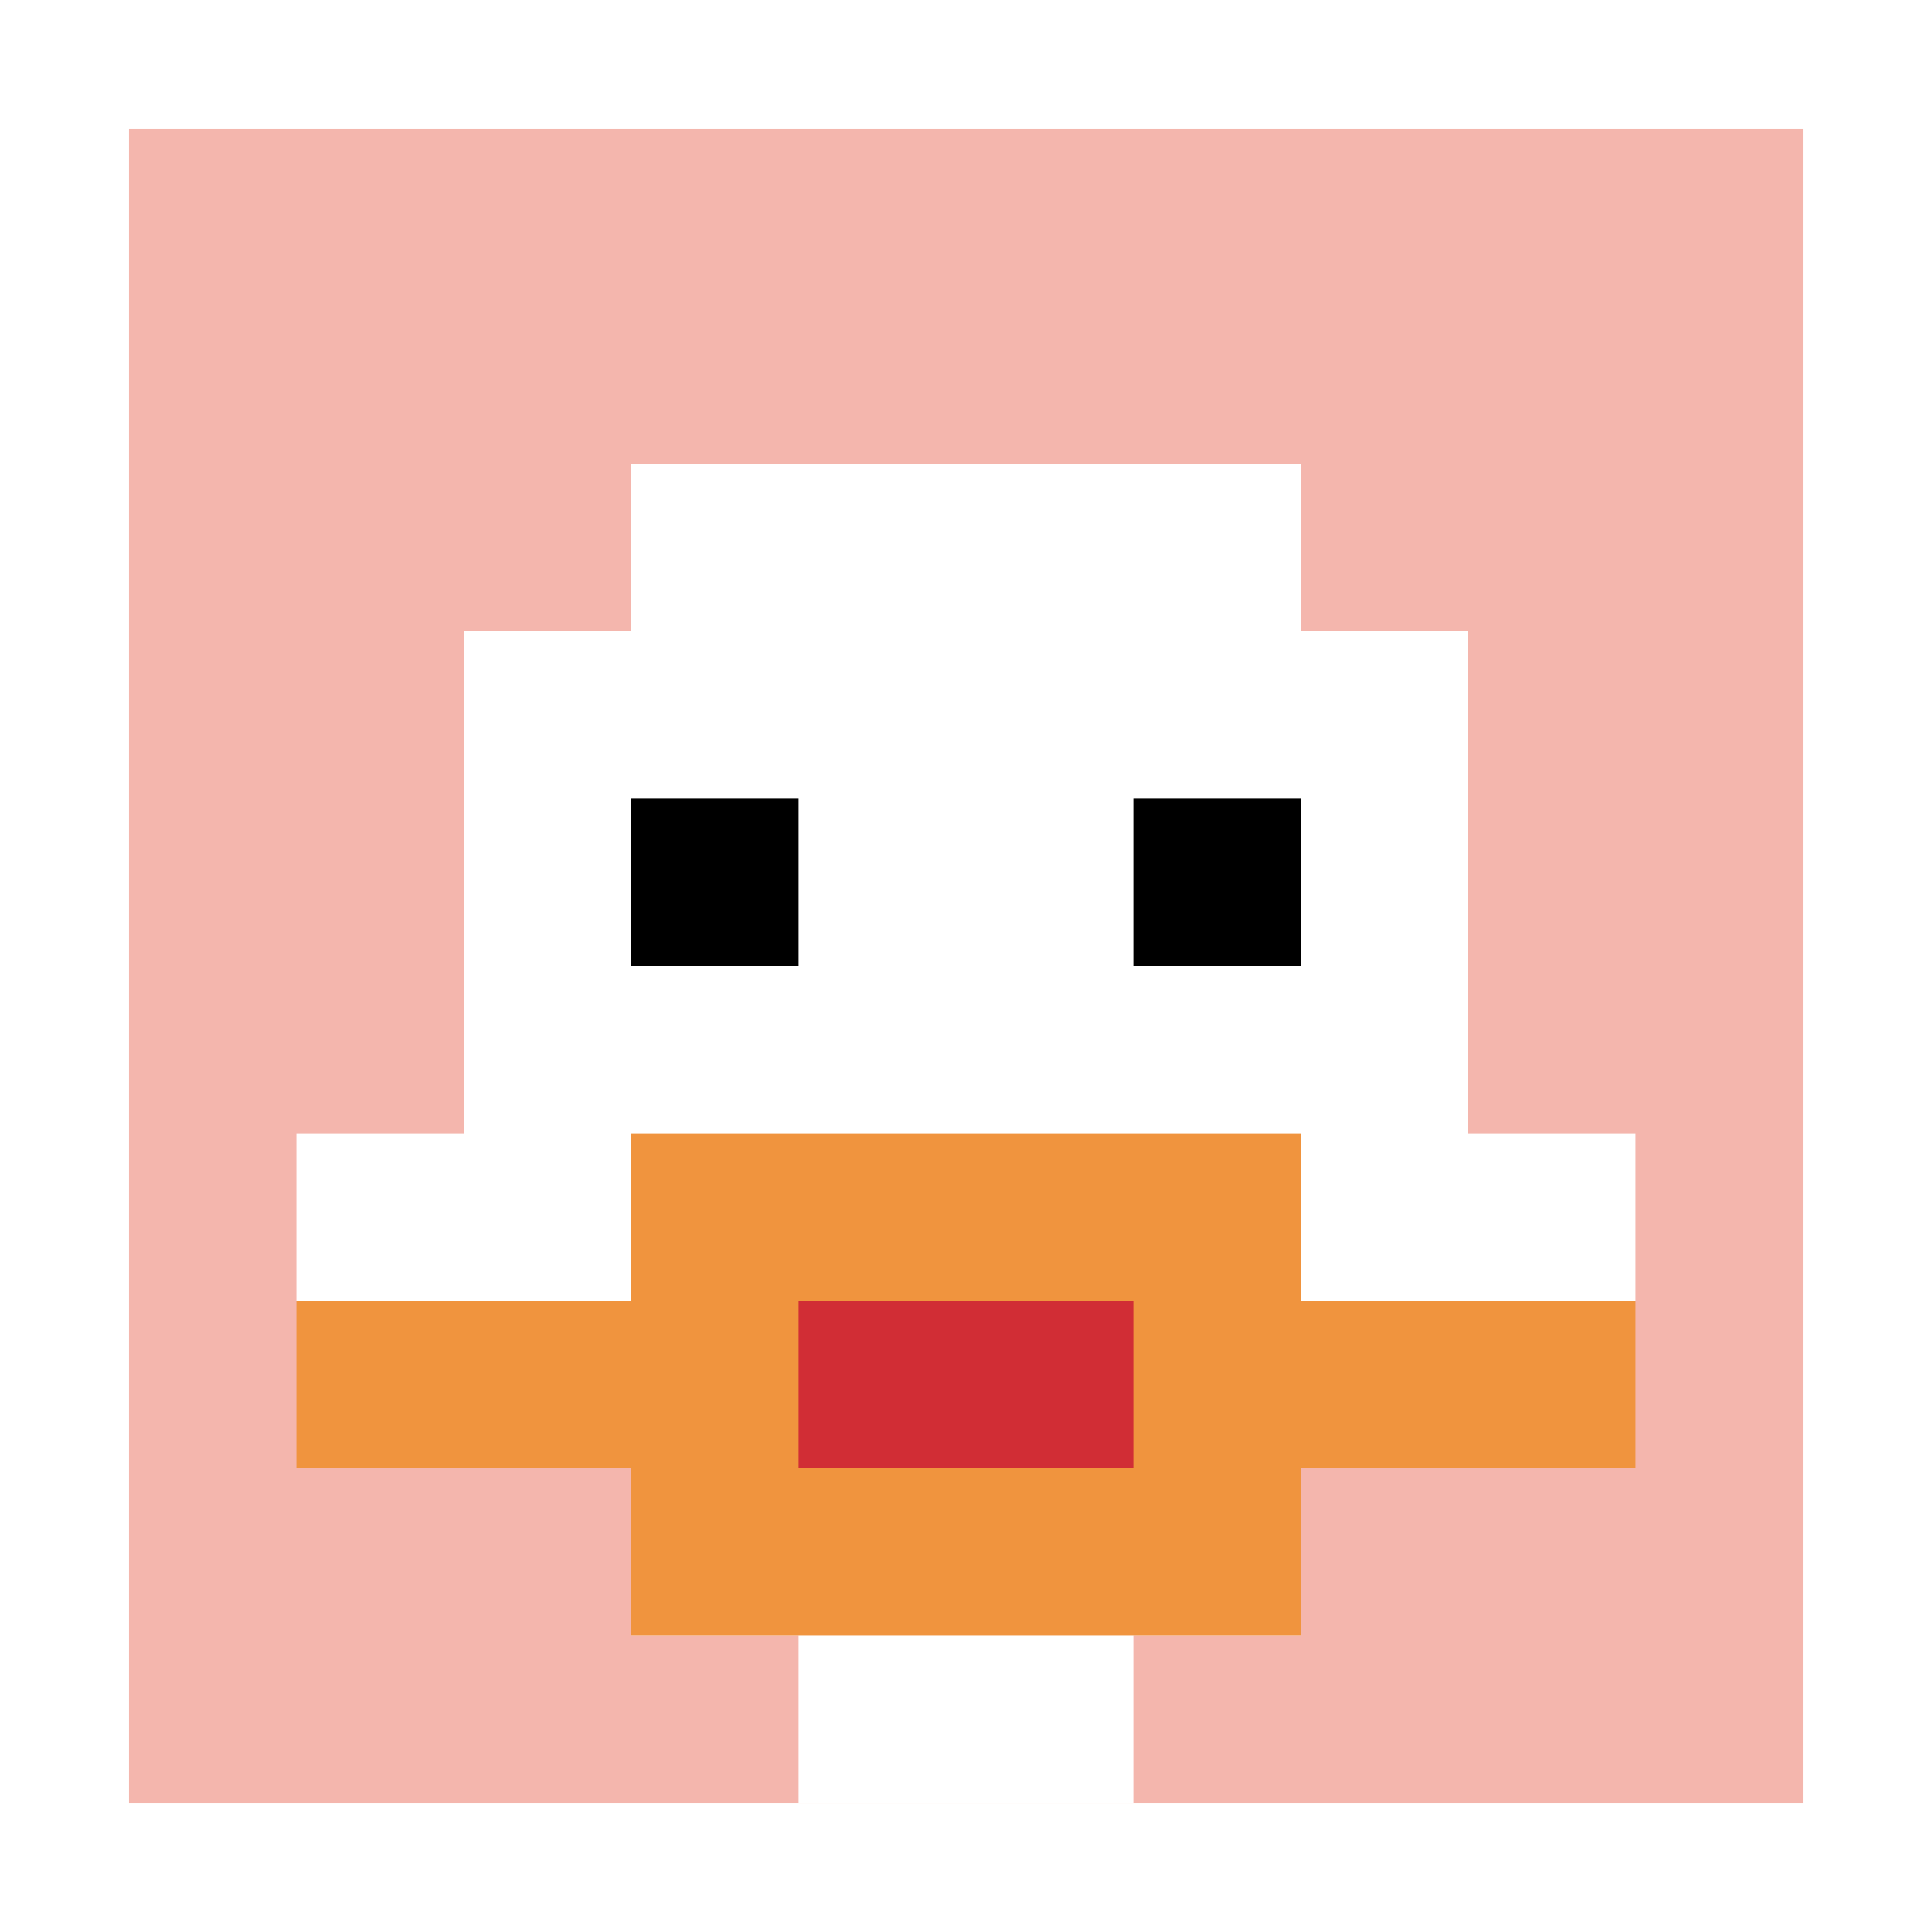
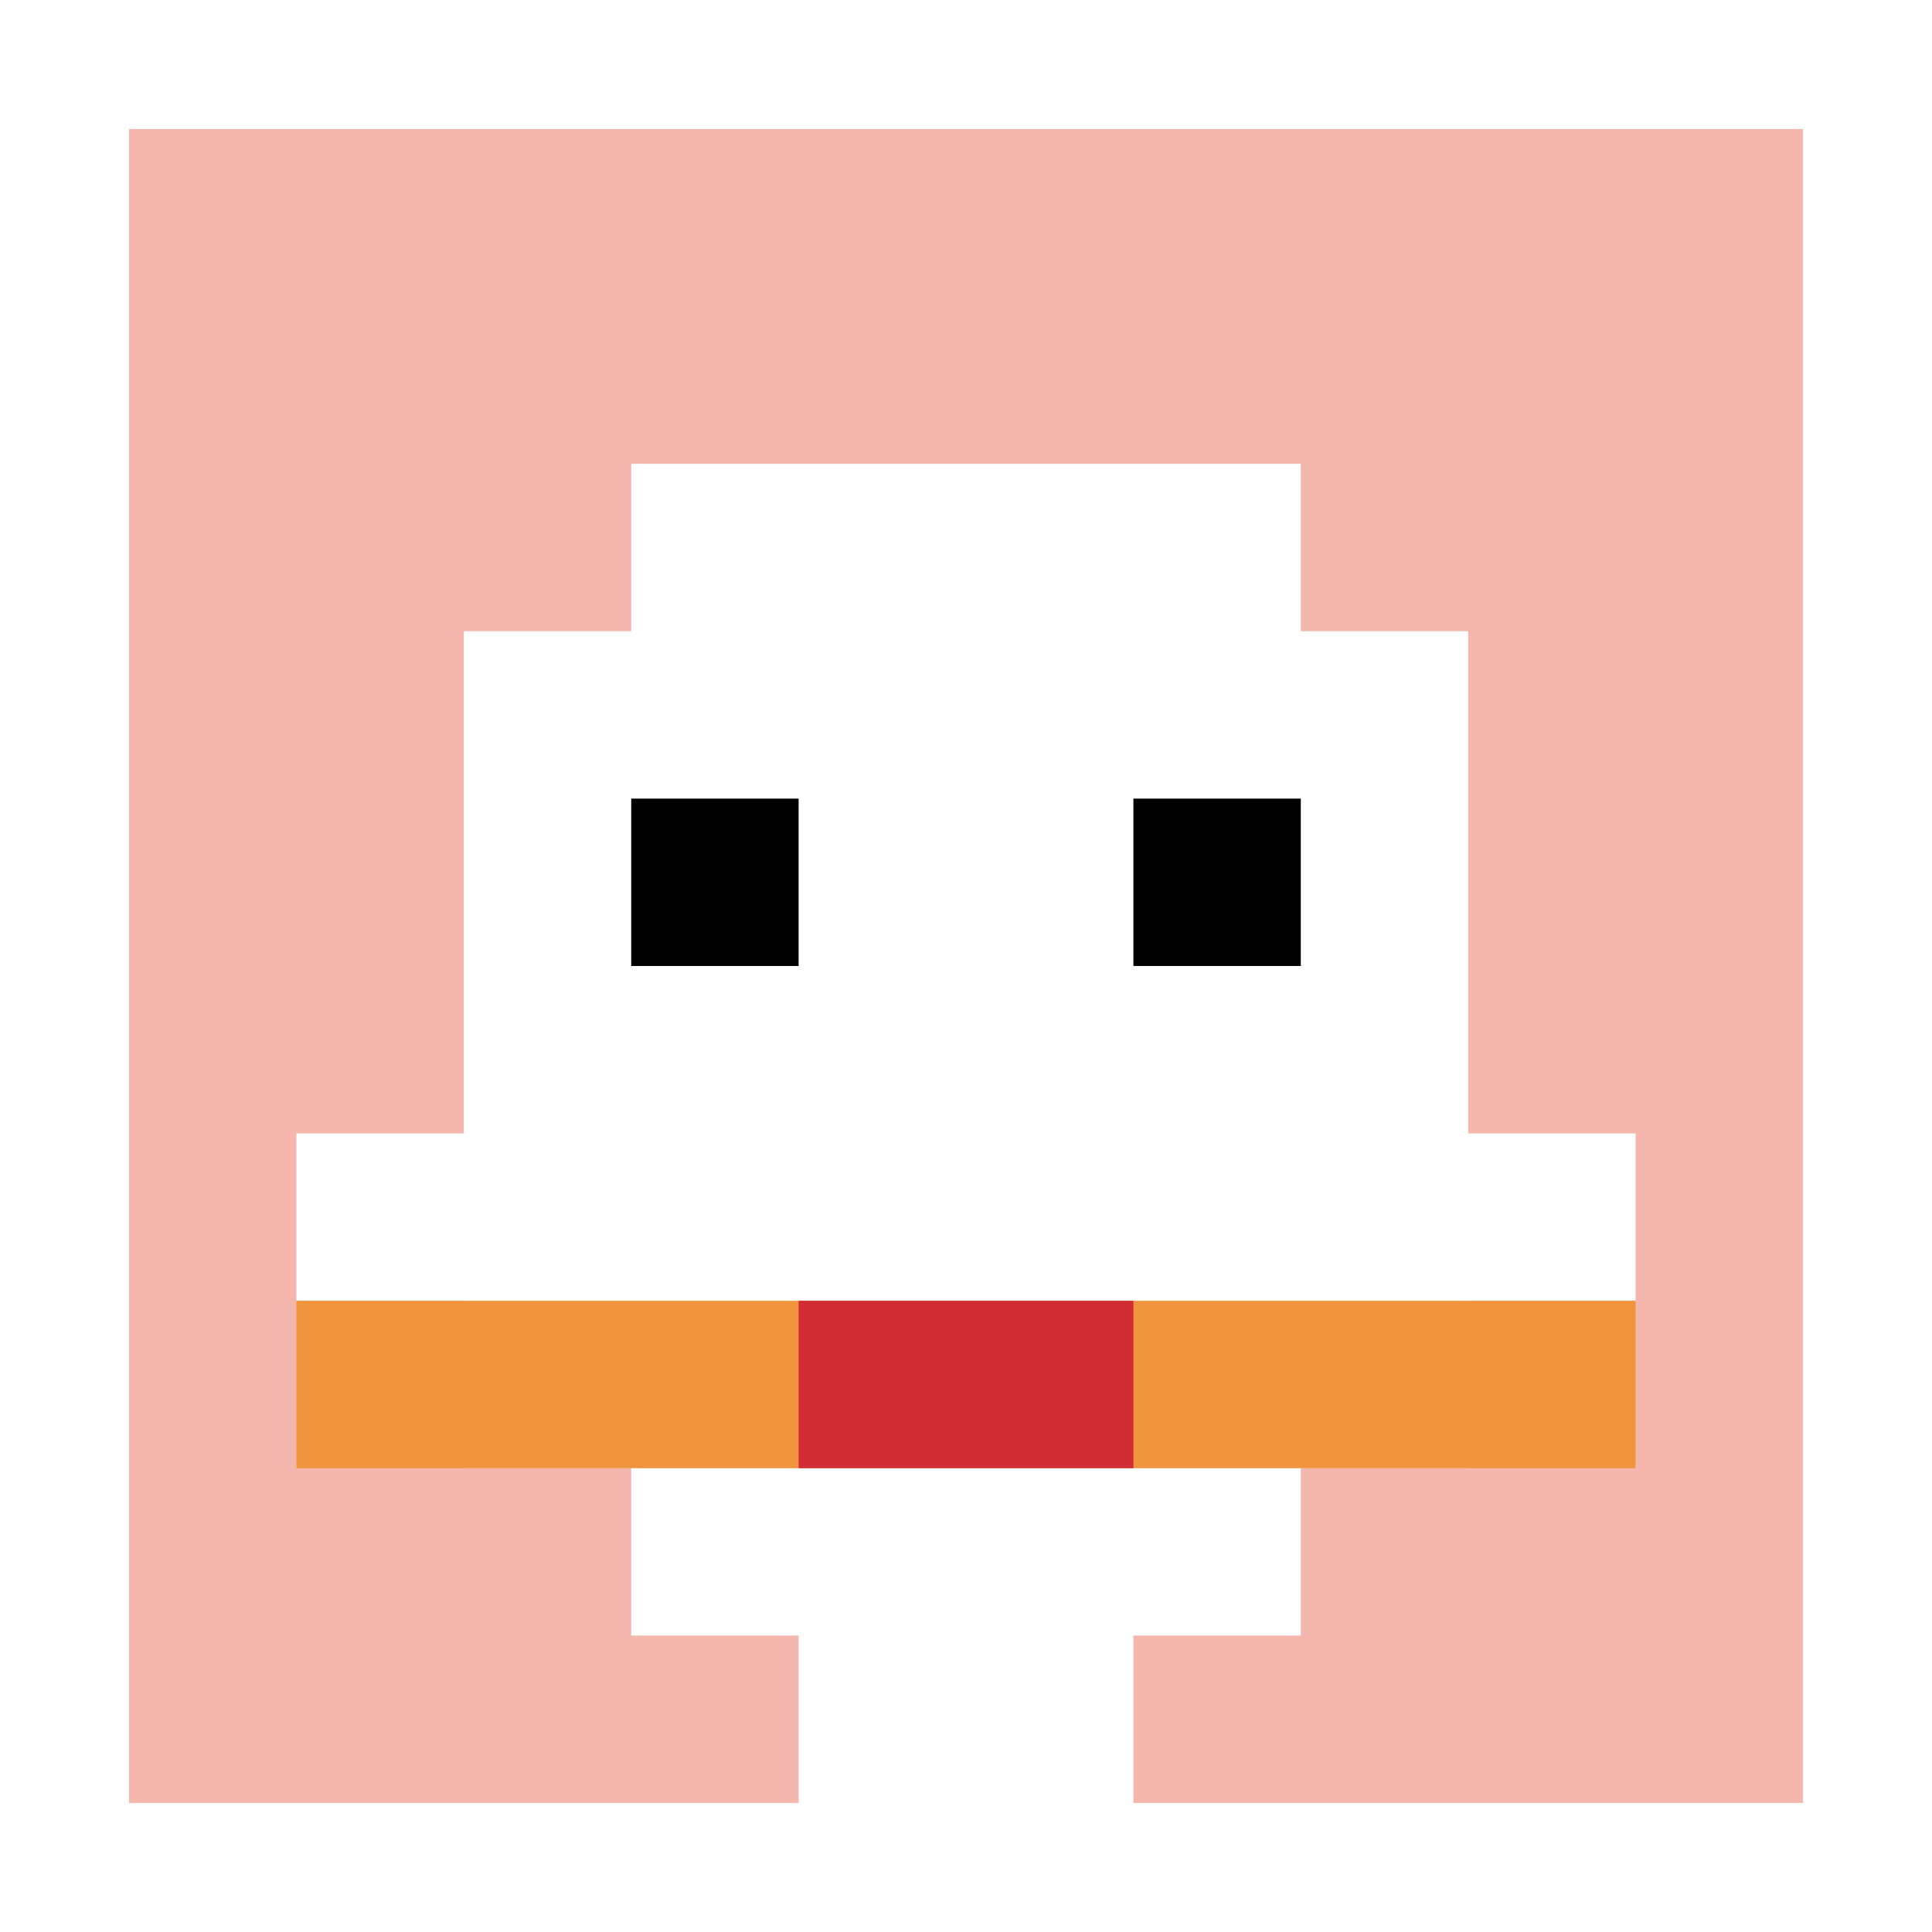
<svg xmlns="http://www.w3.org/2000/svg" version="1.1" width="569" height="569">
  <title>'goose-pfp-488888' by Dmitri Cherniak</title>
  <desc>seed=488888
backgroundColor=#ffffff
padding=63
innerPadding=38
timeout=2900
dimension=1
border=false
Save=function(){return n.handleSave()}
frame=1

Rendered at Sun Sep 15 2024 22:26:01 GMT+0800 (GMT+08:00)
Generated in &lt;1ms
</desc>
  <defs />
  <rect width="100%" height="100%" fill="#ffffff" />
  <g>
    <g id="0-0">
      <rect x="38" y="38" height="493" width="493" fill="#F4B6AD" />
      <g>
        <rect id="38-38-3-2-4-7" x="185.9" y="136.6" width="197.2" height="345.1" fill="#ffffff" />
        <rect id="38-38-2-3-6-5" x="136.6" y="185.9" width="295.8" height="246.5" fill="#ffffff" />
        <rect id="38-38-4-8-2-2" x="235.2" y="432.4" width="98.6" height="98.6" fill="#ffffff" />
        <rect id="38-38-1-6-8-1" x="87.3" y="333.8" width="394.4" height="49.3" fill="#ffffff" />
        <rect id="38-38-1-7-8-1" x="87.3" y="383.1" width="394.4" height="49.3" fill="#F0943E" />
-         <rect id="38-38-3-6-4-3" x="185.9" y="333.8" width="197.2" height="147.9" fill="#F0943E" />
        <rect id="38-38-4-7-2-1" x="235.2" y="383.1" width="98.6" height="49.3" fill="#D12D35" />
        <rect id="38-38-3-4-1-1" x="185.9" y="235.2" width="49.3" height="49.3" fill="#000000" />
        <rect id="38-38-6-4-1-1" x="333.8" y="235.2" width="49.3" height="49.3" fill="#000000" />
      </g>
      <rect x="38" y="38" stroke="white" stroke-width="0" height="493" width="493" fill="none" />
    </g>
  </g>
</svg>